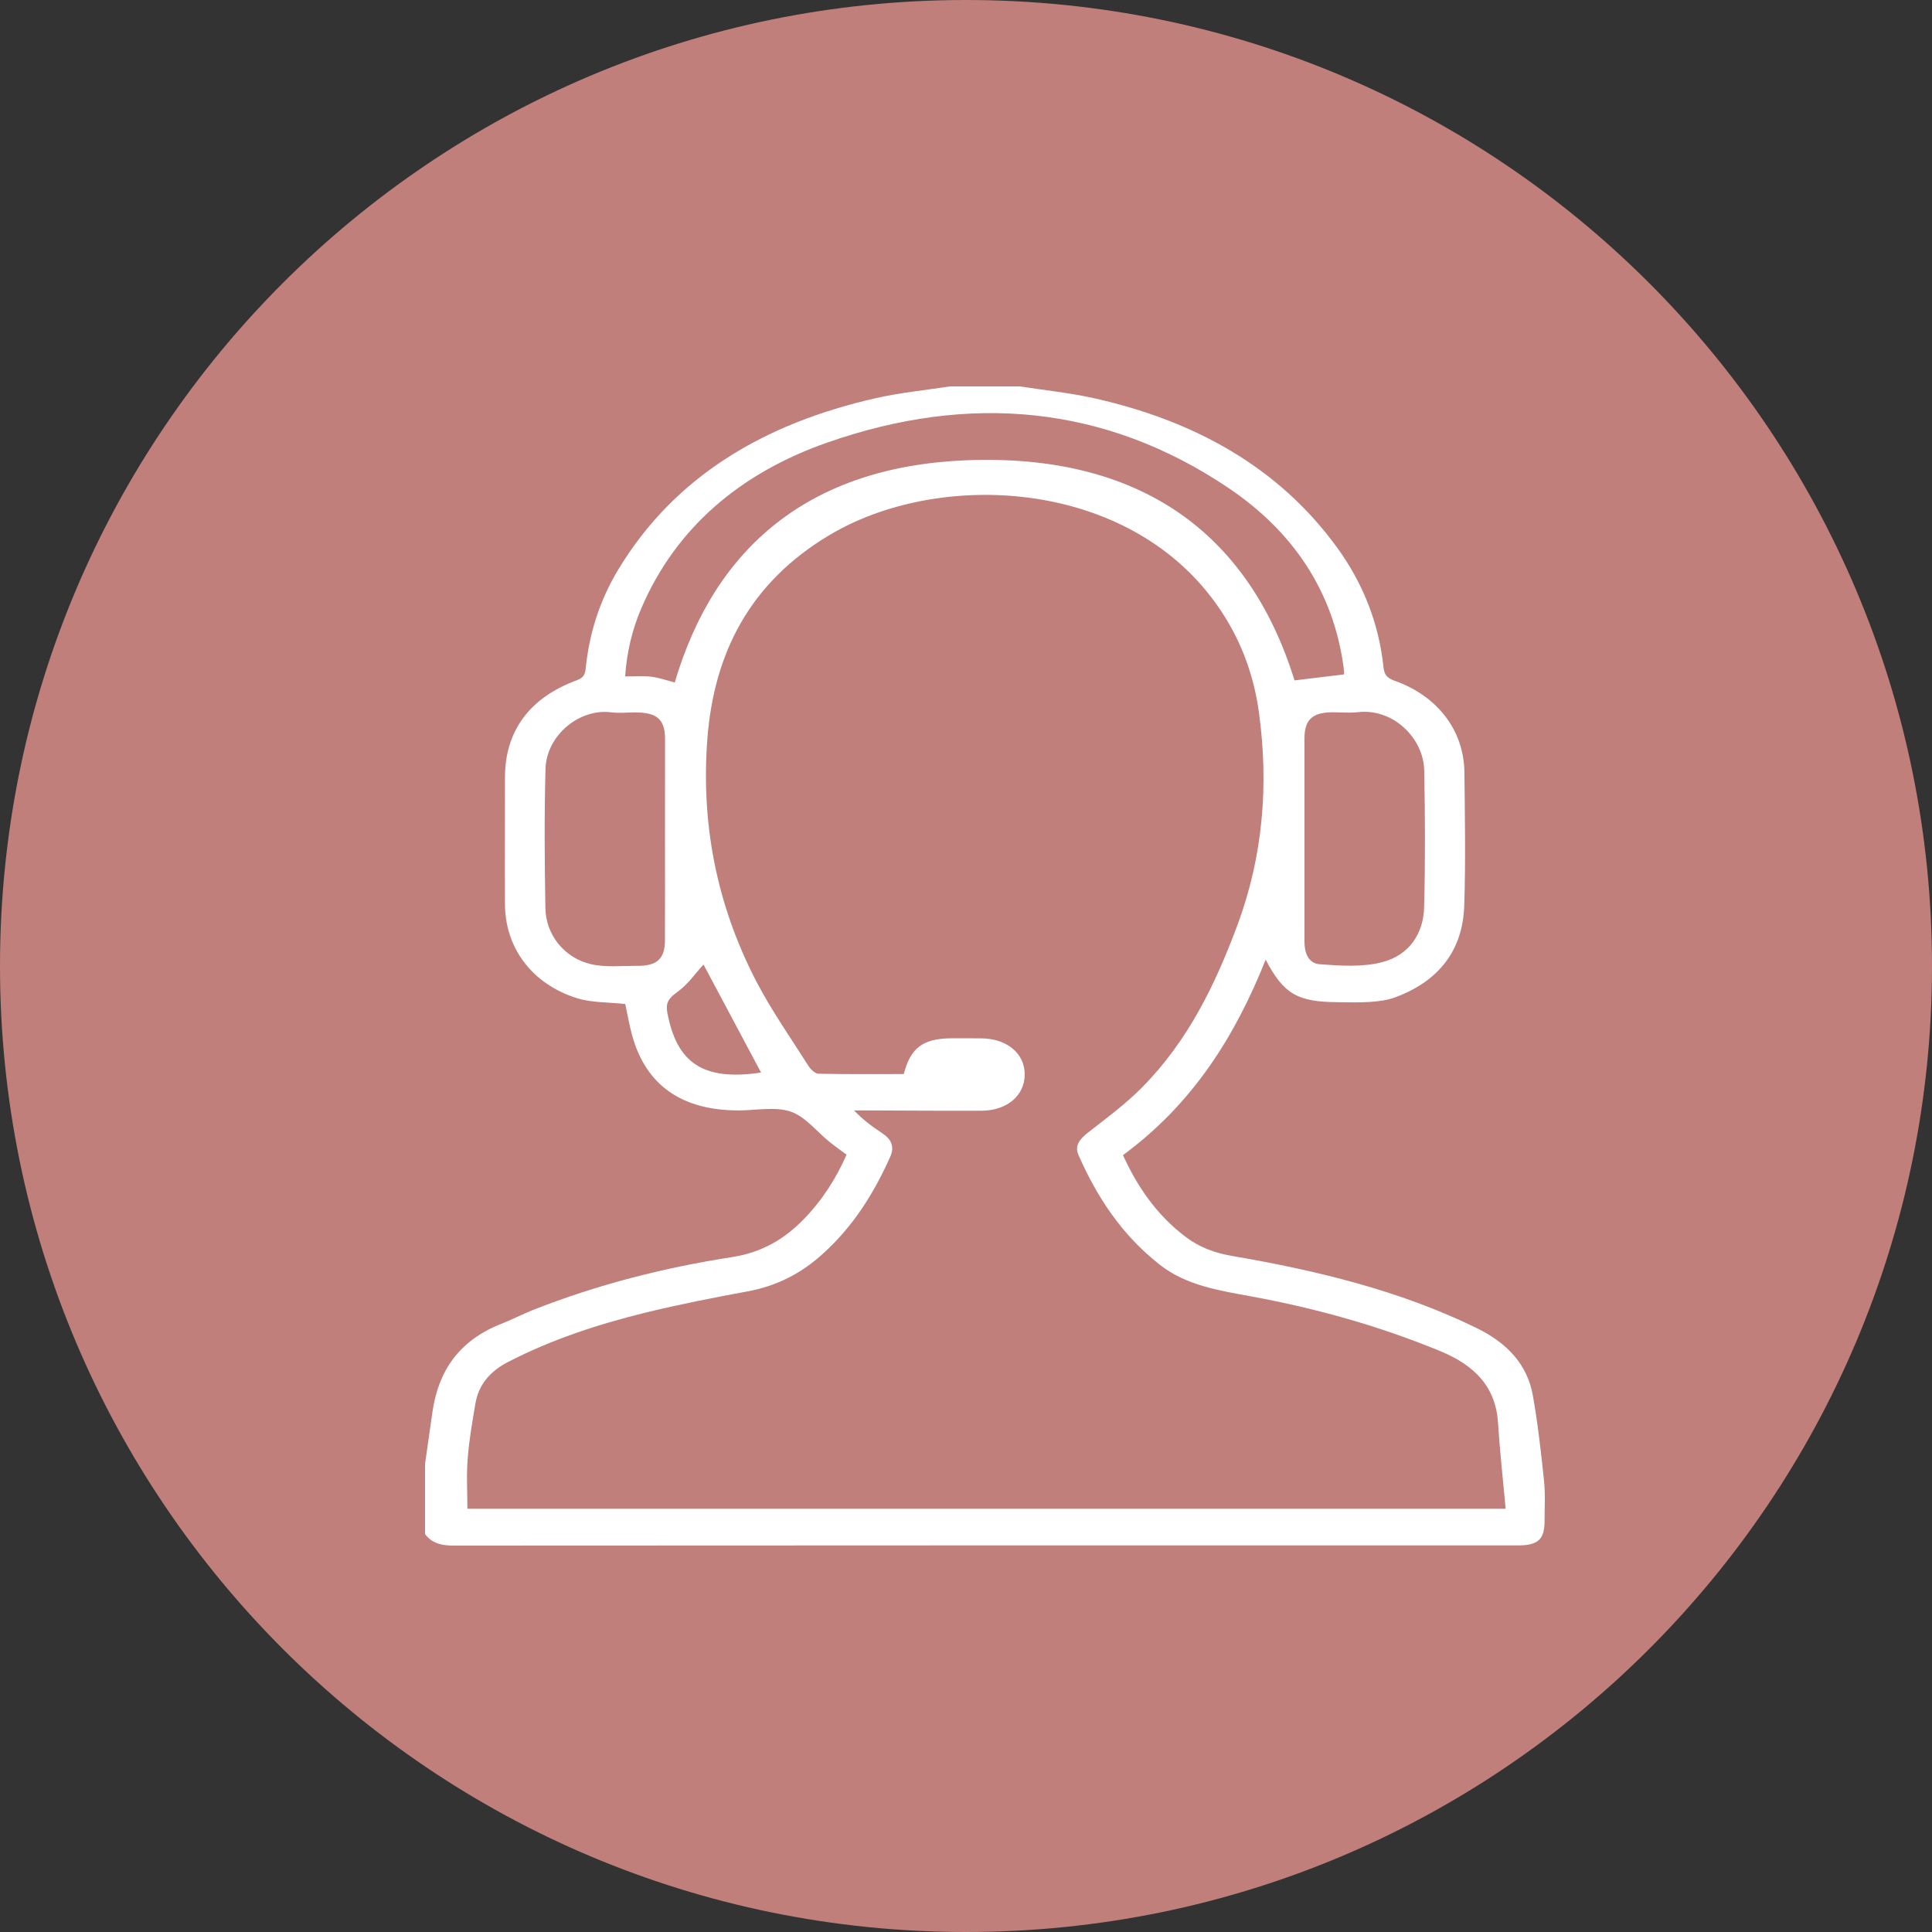
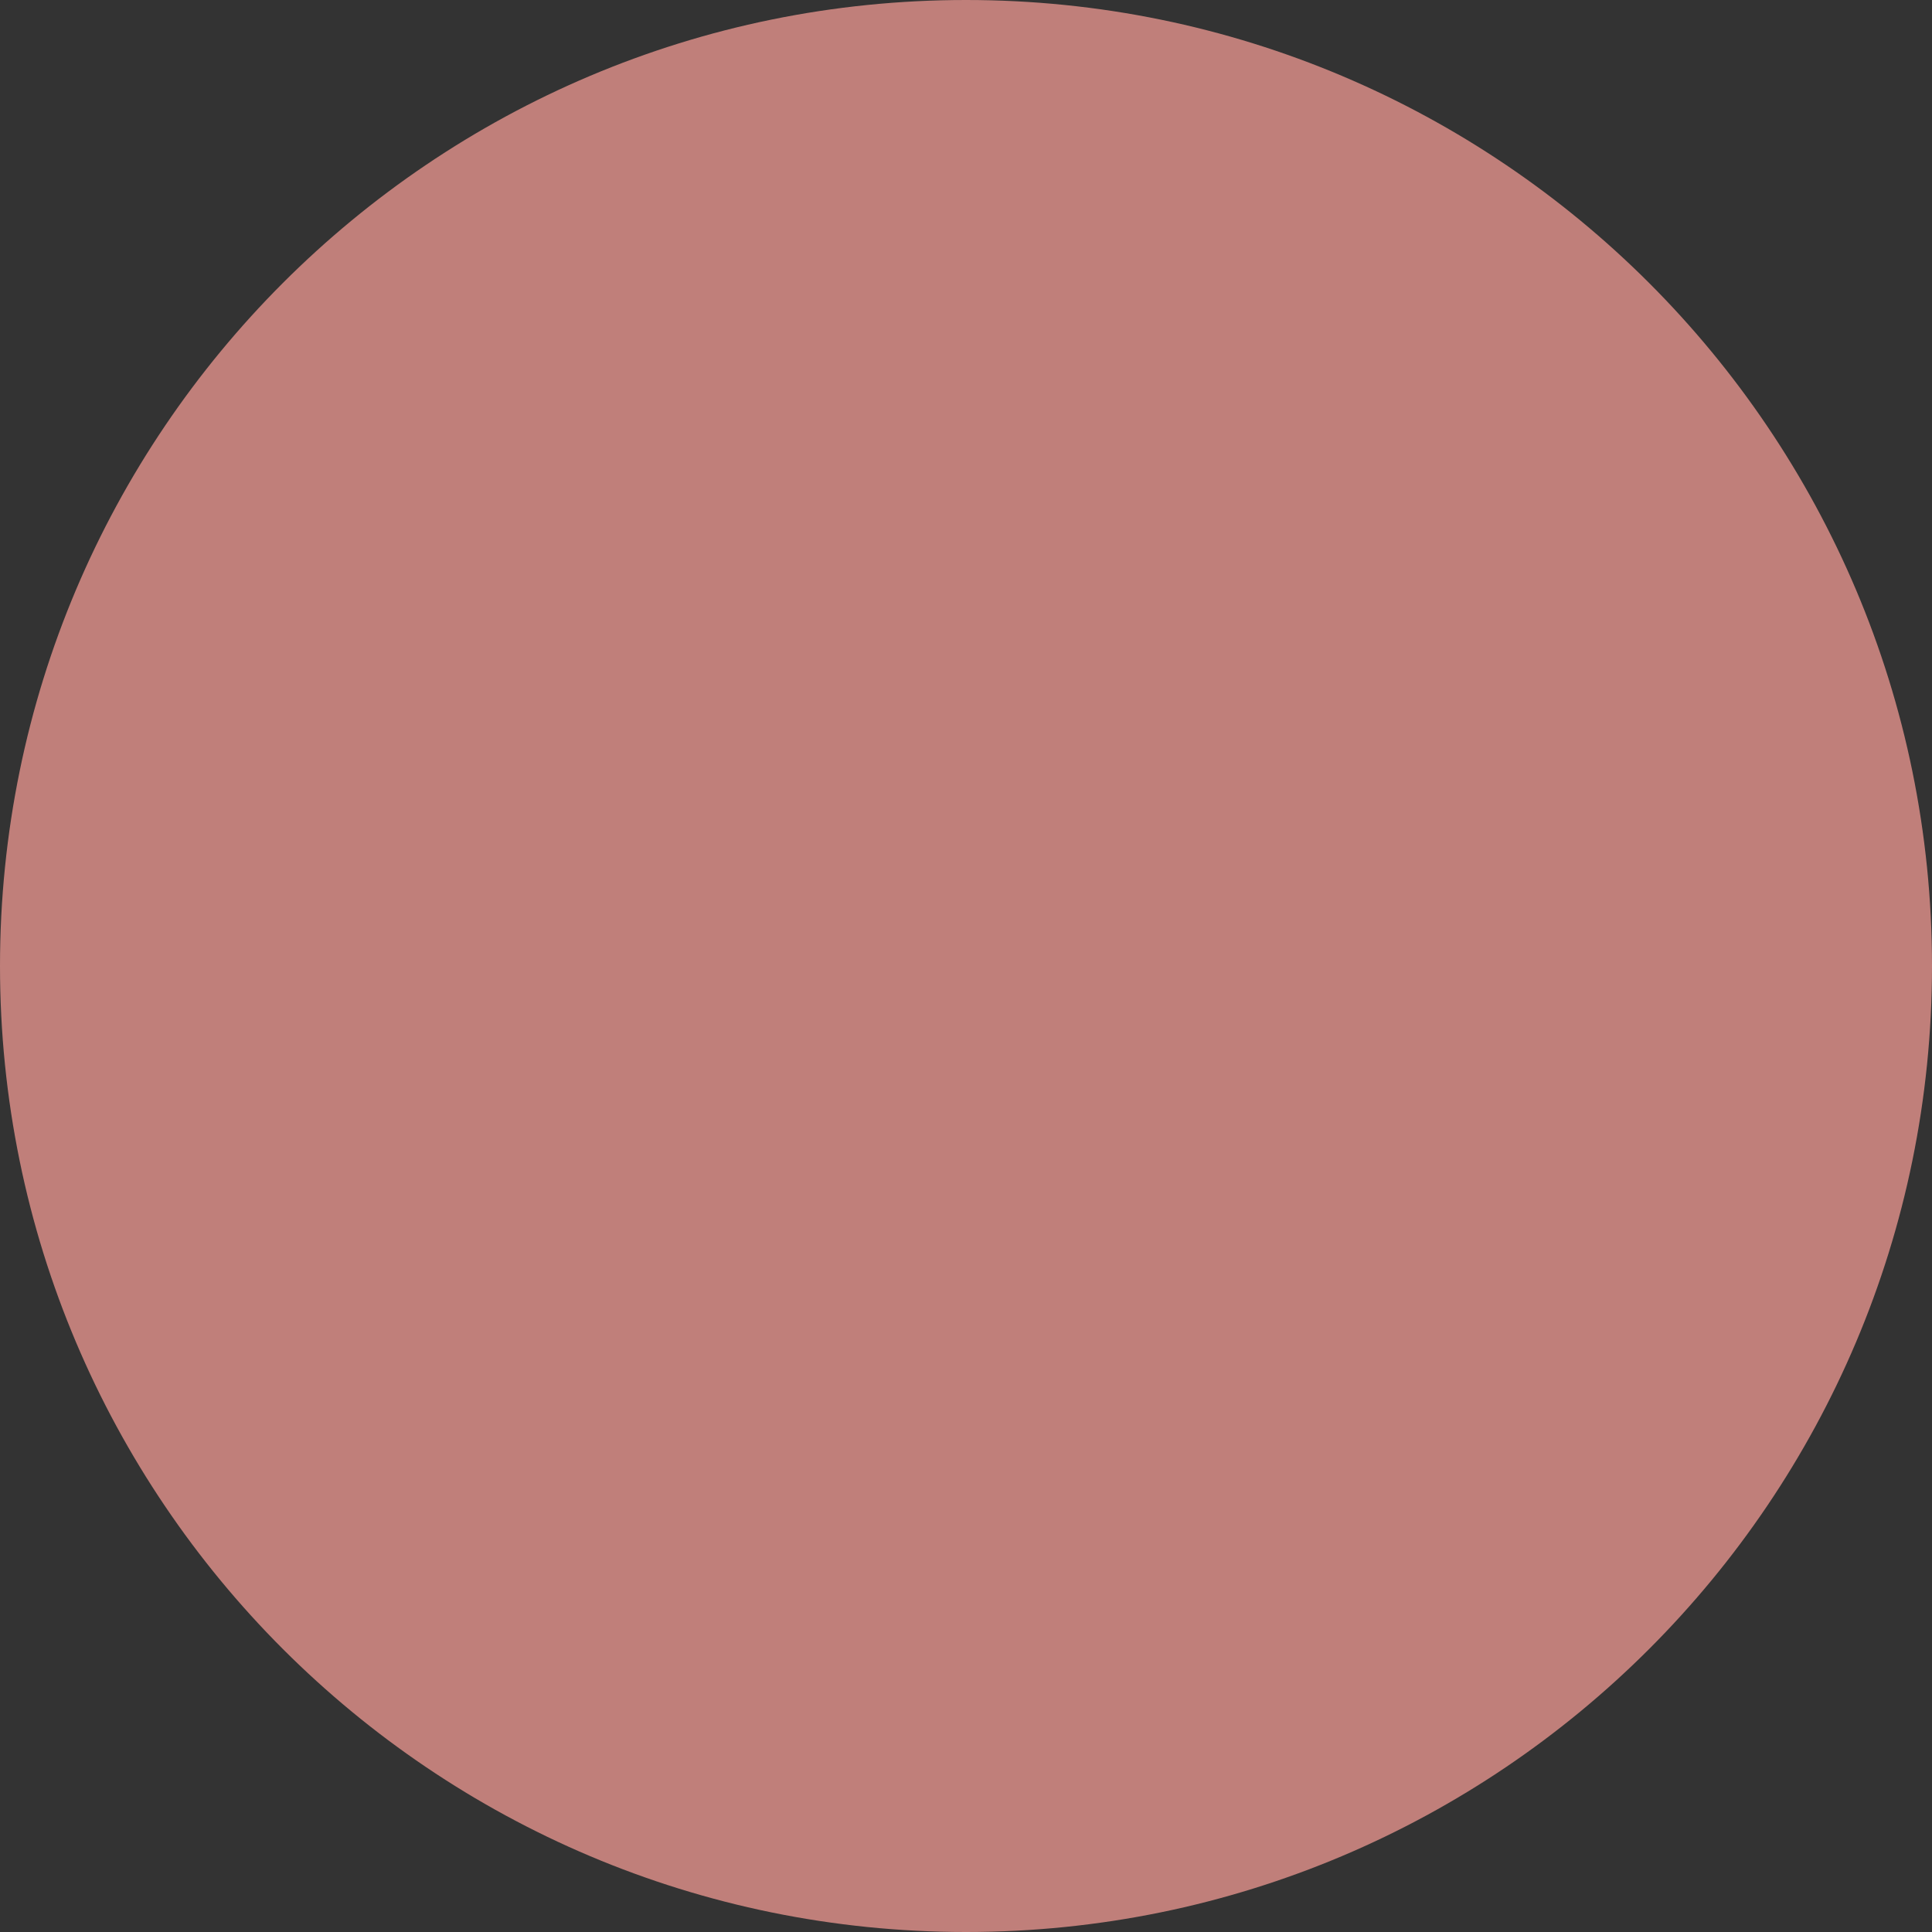
<svg xmlns="http://www.w3.org/2000/svg" width="40" height="40" viewBox="0 0 40 40" fill="none">
  <rect x="0" y="0" width="40" height="40" fill="#333333" stroke="none" />
  <path d="M40 20C40 8.954 31.046 0 20 0C8.954 0 0 8.954 0 20C0 31.046 8.954 40 20 40C31.046 40 40 31.046 40 20Z" fill="#C07F7A" />
-   <path d="M21.114 8C21.621 8.079 22.136 8.131 22.635 8.241C24.728 8.707 26.464 9.667 27.672 11.321C28.223 12.075 28.549 12.909 28.643 13.811C28.659 13.961 28.71 14.037 28.873 14.094C29.765 14.408 30.311 15.126 30.319 15.994C30.329 16.916 30.346 17.838 30.315 18.759C30.284 19.649 29.817 20.303 28.888 20.648C28.726 20.709 28.54 20.732 28.362 20.744C28.139 20.76 27.914 20.75 27.69 20.749C26.862 20.744 26.576 20.579 26.204 19.869C25.575 21.449 24.696 22.853 23.25 23.916C23.548 24.57 23.947 25.155 24.551 25.611C24.829 25.821 25.147 25.941 25.504 26.002C27.261 26.304 28.978 26.717 30.567 27.493C31.202 27.803 31.622 28.247 31.736 28.892C31.84 29.477 31.906 30.067 31.967 30.656C31.997 30.935 31.978 31.219 31.978 31.5C31.978 31.869 31.841 31.995 31.44 31.996C30.905 31.997 30.371 31.996 29.836 31.996C23.024 31.996 16.211 31.995 9.399 32C9.147 32.001 8.945 31.956 8.8 31.762C8.8 31.278 8.8 30.793 8.8 30.309C8.852 29.947 8.902 29.584 8.955 29.222C9.077 28.39 9.499 27.754 10.379 27.408C10.599 27.322 10.809 27.212 11.029 27.124C12.353 26.601 13.735 26.247 15.155 26.027C15.773 25.931 16.239 25.656 16.637 25.246C17.023 24.851 17.309 24.402 17.527 23.907C17.406 23.816 17.285 23.731 17.169 23.637C16.904 23.424 16.677 23.12 16.369 23.014C16.052 22.907 15.655 22.989 15.293 22.99C14.12 22.991 13.377 22.473 13.09 21.445C13.028 21.22 12.99 20.99 12.945 20.787C12.596 20.748 12.245 20.762 11.938 20.664C11.01 20.37 10.458 19.621 10.455 18.721C10.45 17.847 10.456 16.973 10.455 16.099C10.454 15.14 10.958 14.448 11.941 14.084C12.075 14.034 12.112 13.972 12.125 13.848C12.197 13.126 12.412 12.437 12.796 11.8C13.964 9.86 15.828 8.763 18.144 8.241C18.642 8.128 19.158 8.079 19.665 8C20.148 8 20.631 8 21.114 8ZM31.173 31.237C31.117 30.624 31.052 30.043 31.015 29.46C30.969 28.723 30.544 28.272 29.815 27.972C28.561 27.455 27.258 27.09 25.913 26.842C25.236 26.717 24.56 26.616 24.01 26.183C23.22 25.563 22.708 24.777 22.328 23.912C22.243 23.719 22.357 23.581 22.525 23.449C22.909 23.15 23.306 22.857 23.643 22.516C24.604 21.545 25.167 20.369 25.62 19.151C26.151 17.724 26.269 16.248 26.066 14.757C25.941 13.829 25.584 12.971 24.96 12.217C23.047 9.908 19.379 9.767 17.18 11.074C15.51 12.067 14.783 13.537 14.646 15.287C14.51 17.04 14.832 18.728 15.66 20.321C15.974 20.924 16.374 21.493 16.742 22.074C16.785 22.141 16.876 22.228 16.945 22.23C17.536 22.243 18.128 22.237 18.712 22.237C18.851 21.693 19.111 21.501 19.692 21.497C19.899 21.495 20.107 21.496 20.314 21.498C20.843 21.5 21.215 21.808 21.216 22.242C21.217 22.679 20.852 22.994 20.324 22.996C19.531 22.999 18.737 22.993 17.944 22.99C17.857 22.99 17.77 22.99 17.683 22.99C17.868 23.187 18.062 23.327 18.264 23.461C18.456 23.587 18.524 23.743 18.432 23.948C18.093 24.708 17.655 25.411 17.002 25.989C16.574 26.37 16.076 26.626 15.481 26.736C14.773 26.867 14.064 27.005 13.367 27.176C12.377 27.419 11.416 27.735 10.519 28.198C10.136 28.396 9.909 28.674 9.843 29.059C9.779 29.437 9.712 29.816 9.683 30.196C9.655 30.542 9.677 30.889 9.677 31.237C16.821 31.237 23.966 31.237 31.173 31.237ZM27.823 13.963C27.825 13.95 27.83 13.935 27.829 13.919C27.826 13.88 27.821 13.842 27.816 13.803C27.605 12.262 26.792 11.018 25.436 10.104C22.88 8.381 20.071 8.136 17.139 9.159C15.336 9.788 14.003 10.916 13.284 12.579C13.089 13.029 12.978 13.497 12.943 14.005C13.139 14.005 13.313 13.989 13.481 14.01C13.646 14.03 13.805 14.087 13.97 14.13C14.798 11.319 16.772 9.663 19.995 9.53C23.57 9.384 25.847 11.007 26.802 14.087C27.146 14.045 27.474 14.006 27.823 13.963ZM13.768 17.39C13.768 16.695 13.77 16 13.769 15.306C13.768 14.892 13.607 14.75 13.143 14.75C12.979 14.75 12.813 14.769 12.652 14.748C12.006 14.663 11.314 15.215 11.294 15.921C11.268 16.881 11.275 17.842 11.292 18.802C11.301 19.354 11.685 19.837 12.24 19.963C12.54 20.032 12.873 19.995 13.19 19.997C13.6 20.001 13.765 19.852 13.767 19.475C13.77 18.78 13.768 18.085 13.768 17.39ZM27.008 17.373C27.008 18.084 27.009 18.794 27.008 19.505C27.008 19.719 27.084 19.944 27.318 19.963C27.748 19.995 28.21 20.027 28.615 19.921C29.191 19.771 29.47 19.317 29.485 18.786C29.51 17.842 29.506 16.896 29.487 15.952C29.473 15.277 28.837 14.658 28.11 14.745C27.94 14.765 27.766 14.747 27.593 14.747C27.172 14.748 27.008 14.899 27.008 15.289C27.007 15.983 27.008 16.678 27.008 17.373ZM14.565 19.969C14.411 20.136 14.245 20.381 14.011 20.548C13.833 20.674 13.782 20.775 13.816 20.964C14.007 21.985 14.533 22.39 15.757 22.206C15.353 21.448 14.943 20.679 14.565 19.969Z" fill="white" />
</svg>